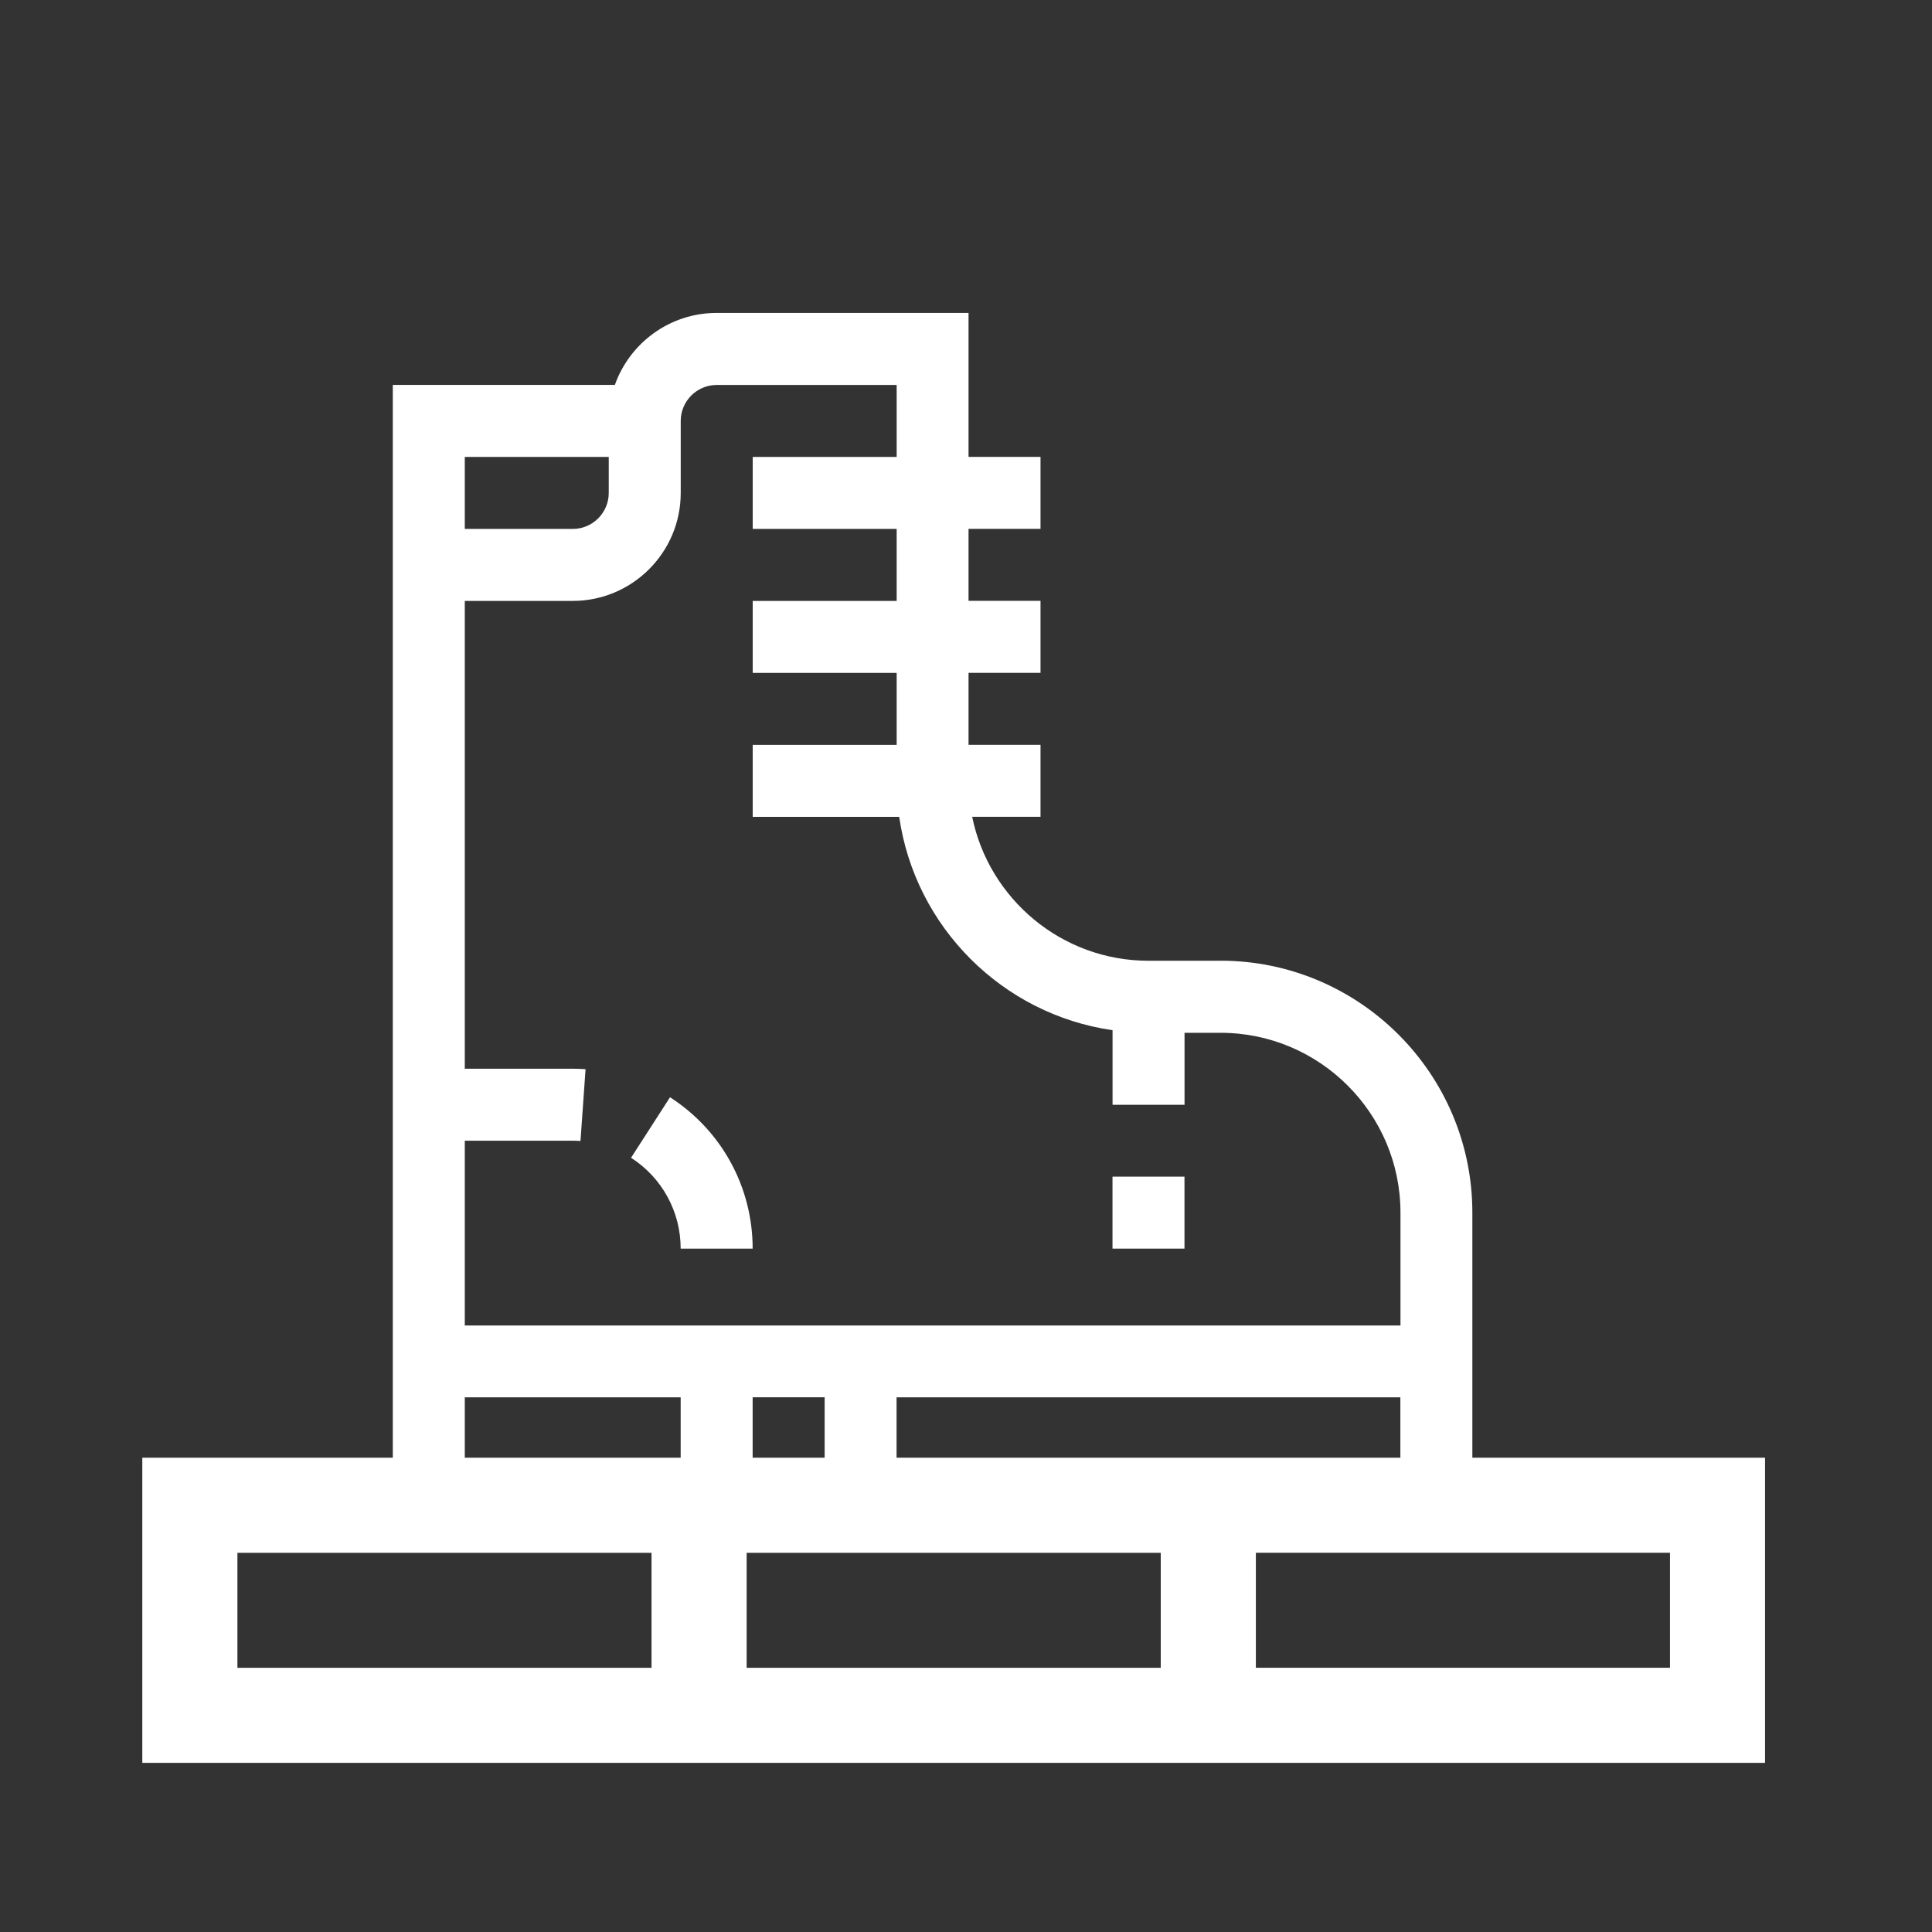
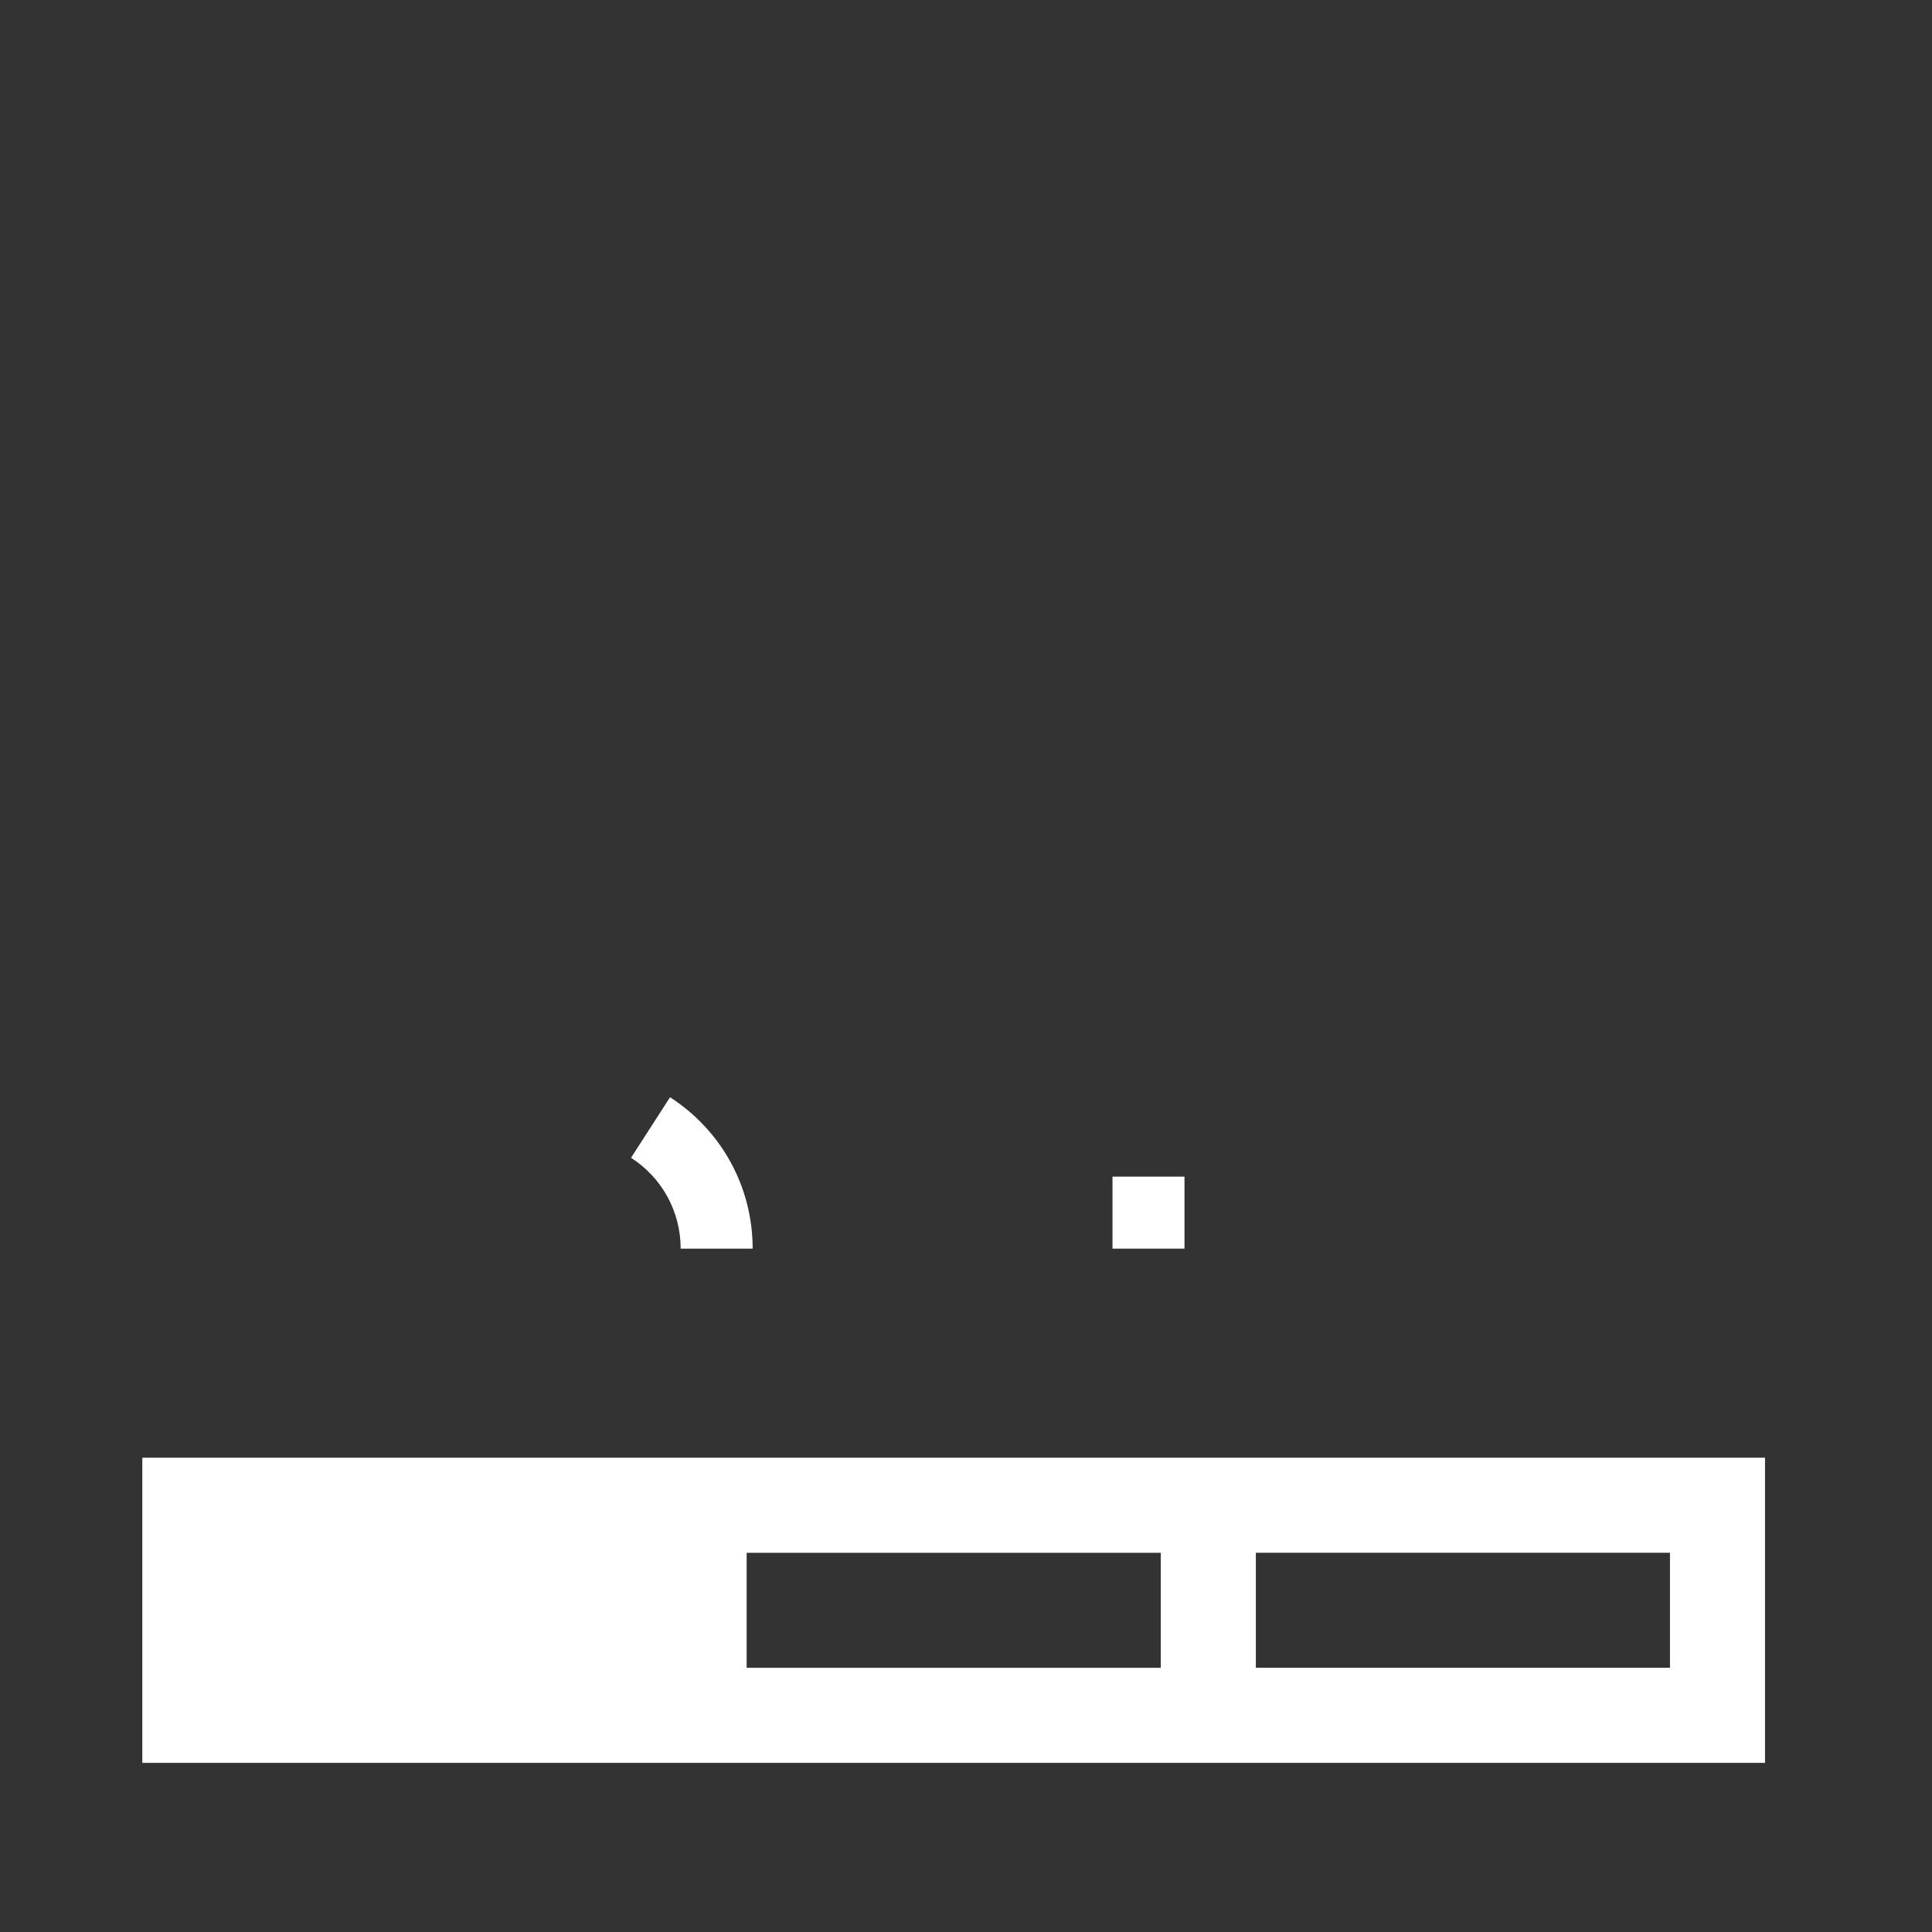
<svg xmlns="http://www.w3.org/2000/svg" id="Capa_1" data-name="Capa 1" viewBox="0 0 350 350">
  <rect x="0" y="0" width="350" height="350" fill="#333333" stroke="none" />
  <defs>
    <style>      .cls-1 {        fill: #fff;      }    </style>
  </defs>
-   <path class="cls-1" d="M25.78,264.08v55.28s293.97,0,293.97,0v-55.28s-293.97,0-293.97,0ZM118.03,302.14H43.01s0-20.83,0-20.83h75.02s0,20.83,0,20.83ZM210.28,302.14h-75.02s0-20.83,0-20.83h75.02s0,20.83,0,20.83ZM302.53,281.3v20.83s-75.02,0-75.02,0v-20.83s75.02,0,75.02,0ZM302.53,281.3" />
+   <path class="cls-1" d="M25.78,264.08v55.28s293.97,0,293.97,0v-55.28s-293.97,0-293.97,0ZM118.03,302.14H43.01s0-20.83,0-20.83s0,20.83,0,20.83ZM210.28,302.14h-75.02s0-20.83,0-20.83h75.02s0,20.83,0,20.83ZM302.53,281.3v20.83s-75.02,0-75.02,0v-20.83s75.02,0,75.02,0ZM302.53,281.3" />
  <g>
-     <path class="cls-1" d="M221.1,174.05h-13.04c-15.74,0-28.91-11.22-31.94-26.08h12.38v-13.04s-13.04,0-13.04,0v-13.04h13.04v-13.04s-13.04,0-13.04,0v-13.04h13.04v-13.04s-13.04,0-13.04,0v-26.08s-45.63,0-45.63,0c-8.5,0-15.75,5.45-18.44,13.04h-40.23s0,209.48,0,209.48h65.19s0-26.08,0-26.08h13.04s0,26.08,0,26.08h117.34c0-11.49,0-48.3,0-59.54,0-25.16-20.47-45.63-45.63-45.63h0ZM84.2,82.78h26.08s0,6.52,0,6.52c0,3.59-2.92,6.52-6.52,6.52h-19.56s0-13.04,0-13.04ZM123.31,266.18h-39.11s0-13.04,0-13.04h39.11s0,13.04,0,13.04ZM253.69,266.18h-91.27s0-13.04,0-13.04h91.27s0,13.04,0,13.04ZM84.2,240.11v-33.46s19.56,0,19.56,0c.46,0,.93.02,1.4.05l.92-13.01c-.77-.05-1.55-.08-2.32-.08h0s-19.56,0-19.56,0v-84.75s19.56,0,19.56,0c10.78,0,19.56-8.77,19.56-19.56v-13.04c0-3.59,2.92-6.52,6.52-6.52h32.6s0,13.04,0,13.04h-26.08s0,13.04,0,13.04h26.08s0,13.04,0,13.04h-26.08s0,13.04,0,13.04h26.08s0,13.04,0,13.04h-26.08s0,13.04,0,13.04h26.54c2.87,19.96,18.69,35.78,38.65,38.65v13.51s13.04,0,13.04,0v-13.04h6.52c17.97,0,32.6,14.62,32.6,32.6v20.43s-169.49,0-169.49,0ZM84.2,240.11" />
    <path class="cls-1" d="M121.38,198.78l-7.06,10.96c5.63,3.62,8.99,9.78,8.99,16.46h13.04c0-11.13-5.6-21.39-14.97-27.42h0ZM121.38,198.78" />
    <rect class="cls-1" x="201.54" y="213.16" width="13.04" height="13.04" />
  </g>
</svg>